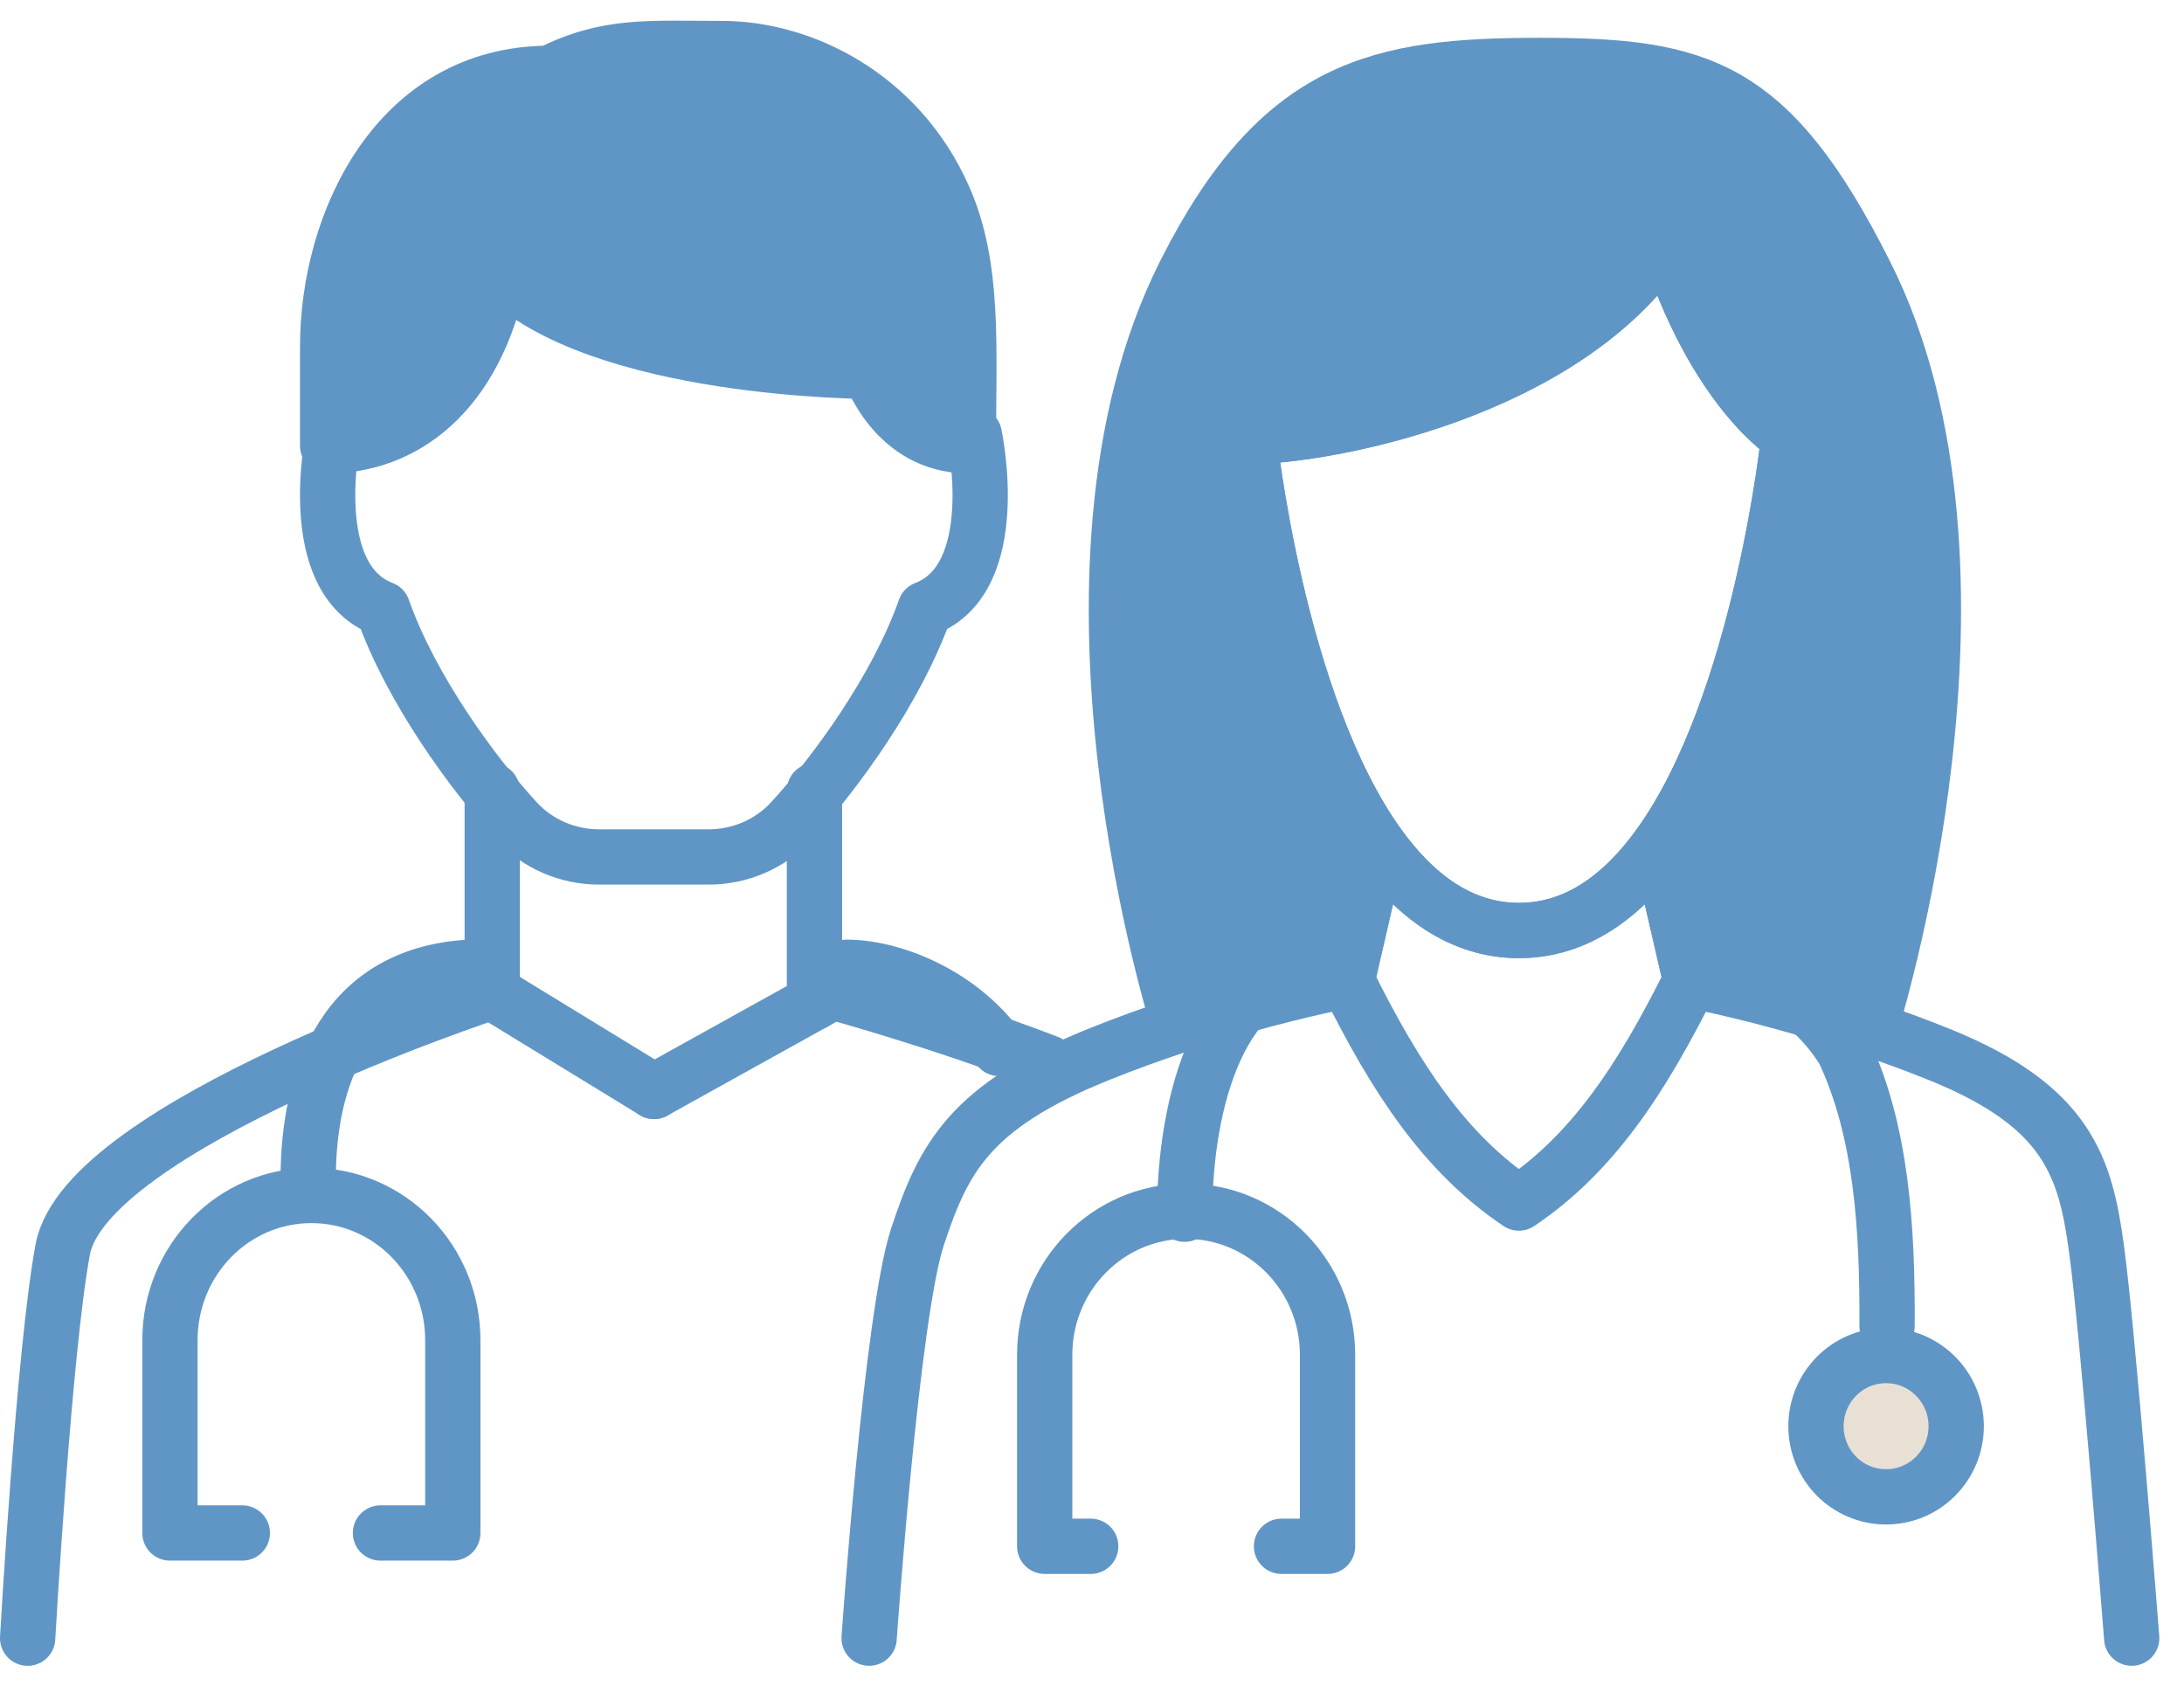
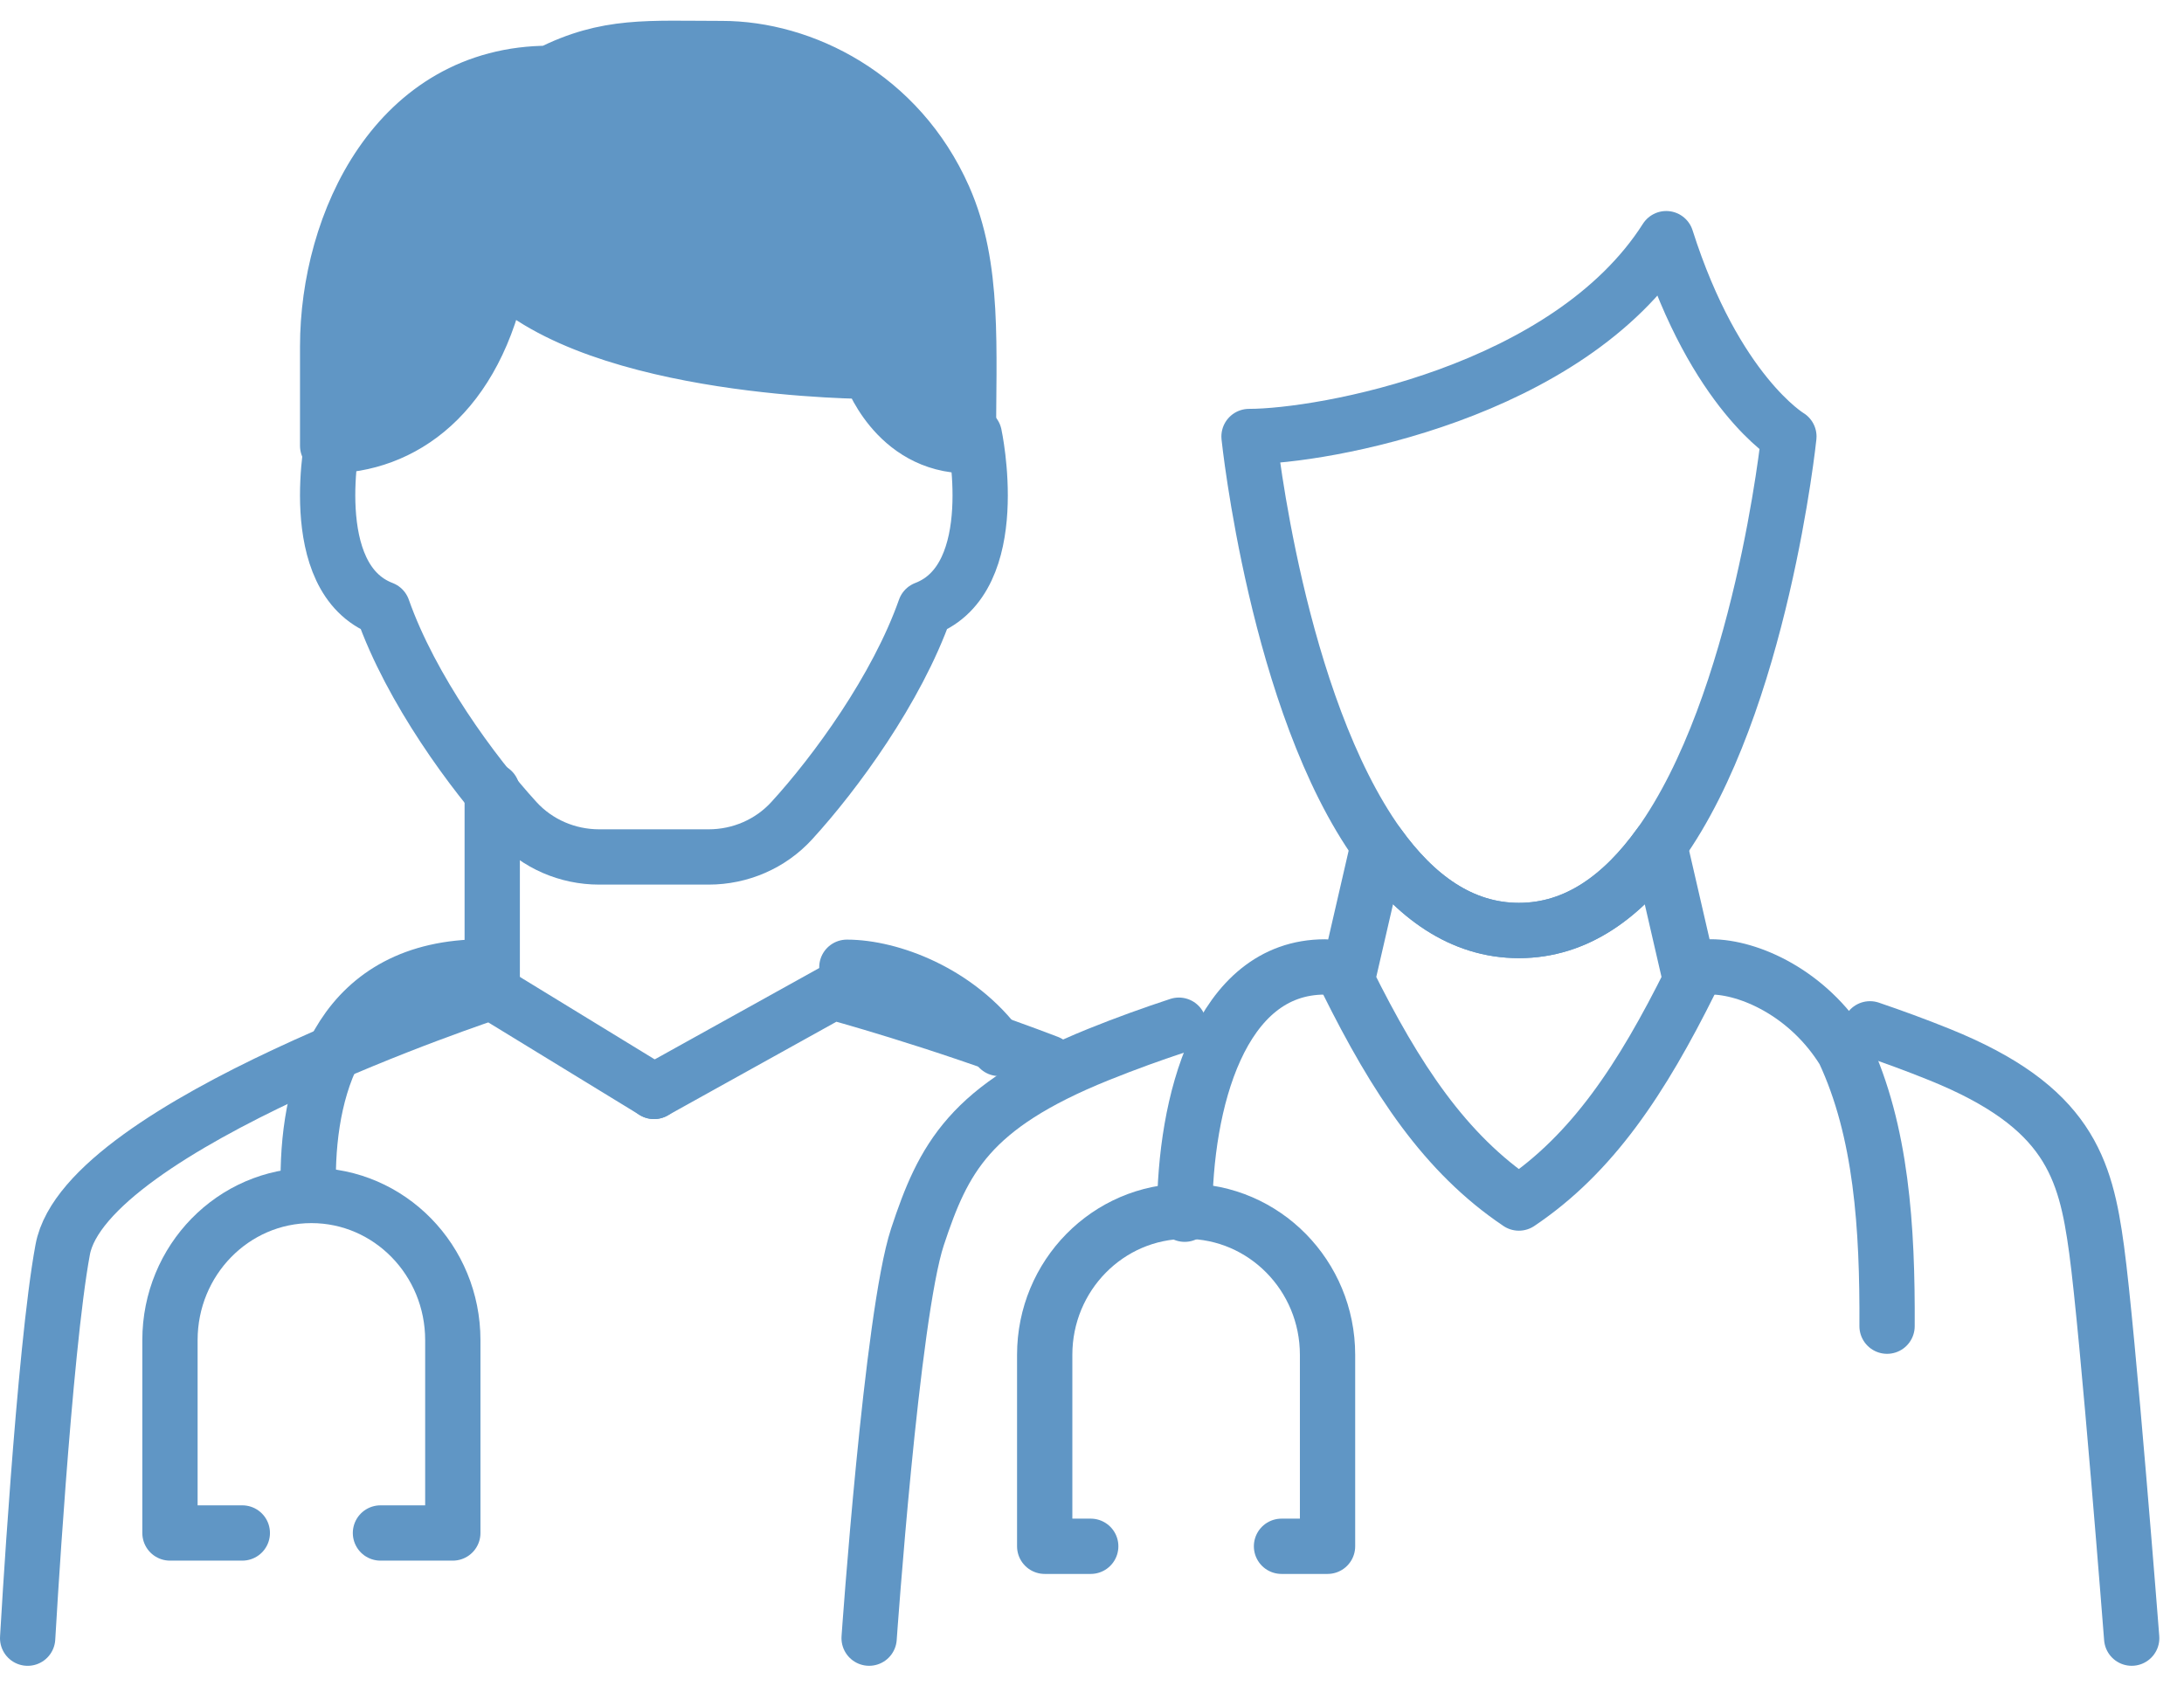
<svg xmlns="http://www.w3.org/2000/svg" width="79" height="61" viewBox="0 0 79 61" fill="none">
  <path d="M8.765 55.453H6.148V48.476C6.148 45.585 8.438 43.244 11.264 43.244C14.09 43.244 16.379 45.588 16.379 48.476V55.453H13.762" stroke="#6096C5" stroke-width="2" stroke-linecap="round" stroke-linejoin="round" />
  <path d="M11.148 42.644C11.148 39.058 12.417 34.975 17.49 34.975" stroke="#6096C5" stroke-width="2" stroke-linecap="round" stroke-linejoin="round" />
  <path d="M30.633 34.989C32.196 34.989 34.649 35.886 36.138 37.925" stroke="#6096C5" stroke-width="2" stroke-linecap="round" stroke-linejoin="round" />
  <path d="M1 59.258C1 59.258 1.591 48.832 2.269 45.198C3.108 40.707 17.784 35.886 17.784 35.886L23.66 39.48" stroke="#6096C5" stroke-width="2" stroke-linecap="round" stroke-linejoin="round" />
  <path d="M37.911 38.441C33.876 36.897 30.128 35.886 30.128 35.886L23.656 39.48" stroke="#6096C5" stroke-width="2" stroke-linecap="round" stroke-linejoin="round" />
  <path d="M11.852 16.126V12.532C11.852 8.067 14.355 2.653 19.875 2.653C21.972 1.597 23.442 1.756 26.115 1.756C29.015 1.756 32.505 3.456 34.139 7.144C35.252 9.661 35.029 12.532 35.029 16.126C32.355 16.126 31.462 13.432 31.462 13.432C31.462 13.432 21.658 13.432 18.092 9.838C17.201 14.329 14.525 16.126 11.852 16.126Z" fill="#6096C5" stroke="#6096C5" stroke-width="2" stroke-linecap="round" stroke-linejoin="round" />
  <path d="M17.805 28.602V35.795" stroke="#6096C5" stroke-width="2" stroke-linecap="round" stroke-linejoin="round" />
-   <path d="M29.461 28.602V36.259" stroke="#6096C5" stroke-width="2" stroke-linecap="round" stroke-linejoin="round" />
  <path d="M35.243 15.73C35.243 15.73 36.362 20.916 33.462 22.023C32.437 24.931 30.21 27.97 28.641 29.684C27.87 30.53 26.773 30.999 25.634 30.999H21.672C20.533 30.999 19.436 30.53 18.665 29.684C17.099 27.97 14.869 24.931 13.844 22.023C10.947 20.916 12.063 15.73 12.063 15.73" stroke="#6096C5" stroke-width="2" stroke-linecap="round" stroke-linejoin="round" />
-   <path d="M67.631 37.216C66.865 36.957 66.13 36.729 65.449 36.529C62.937 35.795 61.156 35.467 61.156 35.467L60.026 30.566C63.7 25.449 64.706 15.79 64.706 15.79C64.706 15.79 62.044 14.212 60.269 8.633C56.717 14.212 47.84 15.79 45.177 15.79C45.177 15.79 46.184 25.449 49.857 30.563L48.727 35.467C48.727 35.467 47.184 35.752 44.946 36.381C44.242 36.581 43.468 36.814 42.651 37.085C42.651 37.085 37.411 20.702 42.86 9.889C46.297 3.066 49.922 2.368 55.705 2.368C61.487 2.368 64.033 3.074 67.47 9.898C72.874 20.622 67.721 36.948 67.637 37.216H67.631Z" fill="#6096C5" stroke="#6096C5" stroke-width="2" stroke-linecap="round" stroke-linejoin="round" />
  <path d="M31.438 59.257C31.438 59.257 32.254 47.565 33.187 44.74C34.122 41.915 35.058 40.032 39.729 38.147C40.73 37.743 41.713 37.39 42.643 37.085" stroke="#6096C5" stroke-width="2" stroke-linecap="round" stroke-linejoin="round" />
  <path d="M64.708 15.79C64.708 15.79 63.702 25.449 60.028 30.564C58.706 32.406 57.038 33.659 54.944 33.659C52.85 33.659 51.182 32.406 49.86 30.566C46.186 25.449 45.18 15.79 45.18 15.79C47.842 15.79 56.719 14.212 60.271 8.633C62.046 14.212 64.708 15.79 64.708 15.79Z" stroke="#6096C5" stroke-width="2" stroke-linecap="round" stroke-linejoin="round" />
  <path d="M61.156 35.467C59.378 39.044 57.603 41.73 54.941 43.518C52.279 41.73 50.501 39.044 48.727 35.467L49.857 30.566C51.18 32.406 52.847 33.659 54.941 33.659C57.035 33.659 58.703 32.406 60.026 30.566L61.156 35.467Z" stroke="#6096C5" stroke-width="2" stroke-linecap="round" stroke-linejoin="round" />
  <path d="M67.641 37.216C68.452 37.492 69.297 37.8 70.156 38.147C74.828 40.032 75.438 42.251 75.839 45.201C76.249 48.217 77.108 59.257 77.108 59.257" stroke="#6096C5" stroke-width="2" stroke-linecap="round" stroke-linejoin="round" />
  <path d="M39.454 55.934H37.789V49.008C37.789 46.141 40.078 43.814 42.904 43.814C45.73 43.814 48.02 46.141 48.02 49.008V55.934H46.355" stroke="#6096C5" stroke-width="2" stroke-linecap="round" stroke-linejoin="round" />
  <path d="M42.852 43.922C42.852 39.907 44.12 34.977 47.925 34.977" stroke="#6096C5" stroke-width="2" stroke-linecap="round" stroke-linejoin="round" />
-   <path d="M70.76 51.591C70.76 53.001 69.627 54.146 68.222 54.146C66.818 54.146 65.688 53.001 65.688 51.591C65.688 50.182 66.821 49.034 68.222 49.034C69.624 49.034 70.76 50.179 70.76 51.591Z" fill="#E8E0D5" stroke="#6096C5" stroke-width="2" stroke-linecap="round" stroke-linejoin="round" />
  <path d="M61.883 34.975C63.251 34.975 65.393 35.906 66.698 38.016C68.058 40.915 68.278 44.406 68.259 47.972" stroke="#6096C5" stroke-width="2" stroke-linecap="round" stroke-linejoin="round" />
</svg>